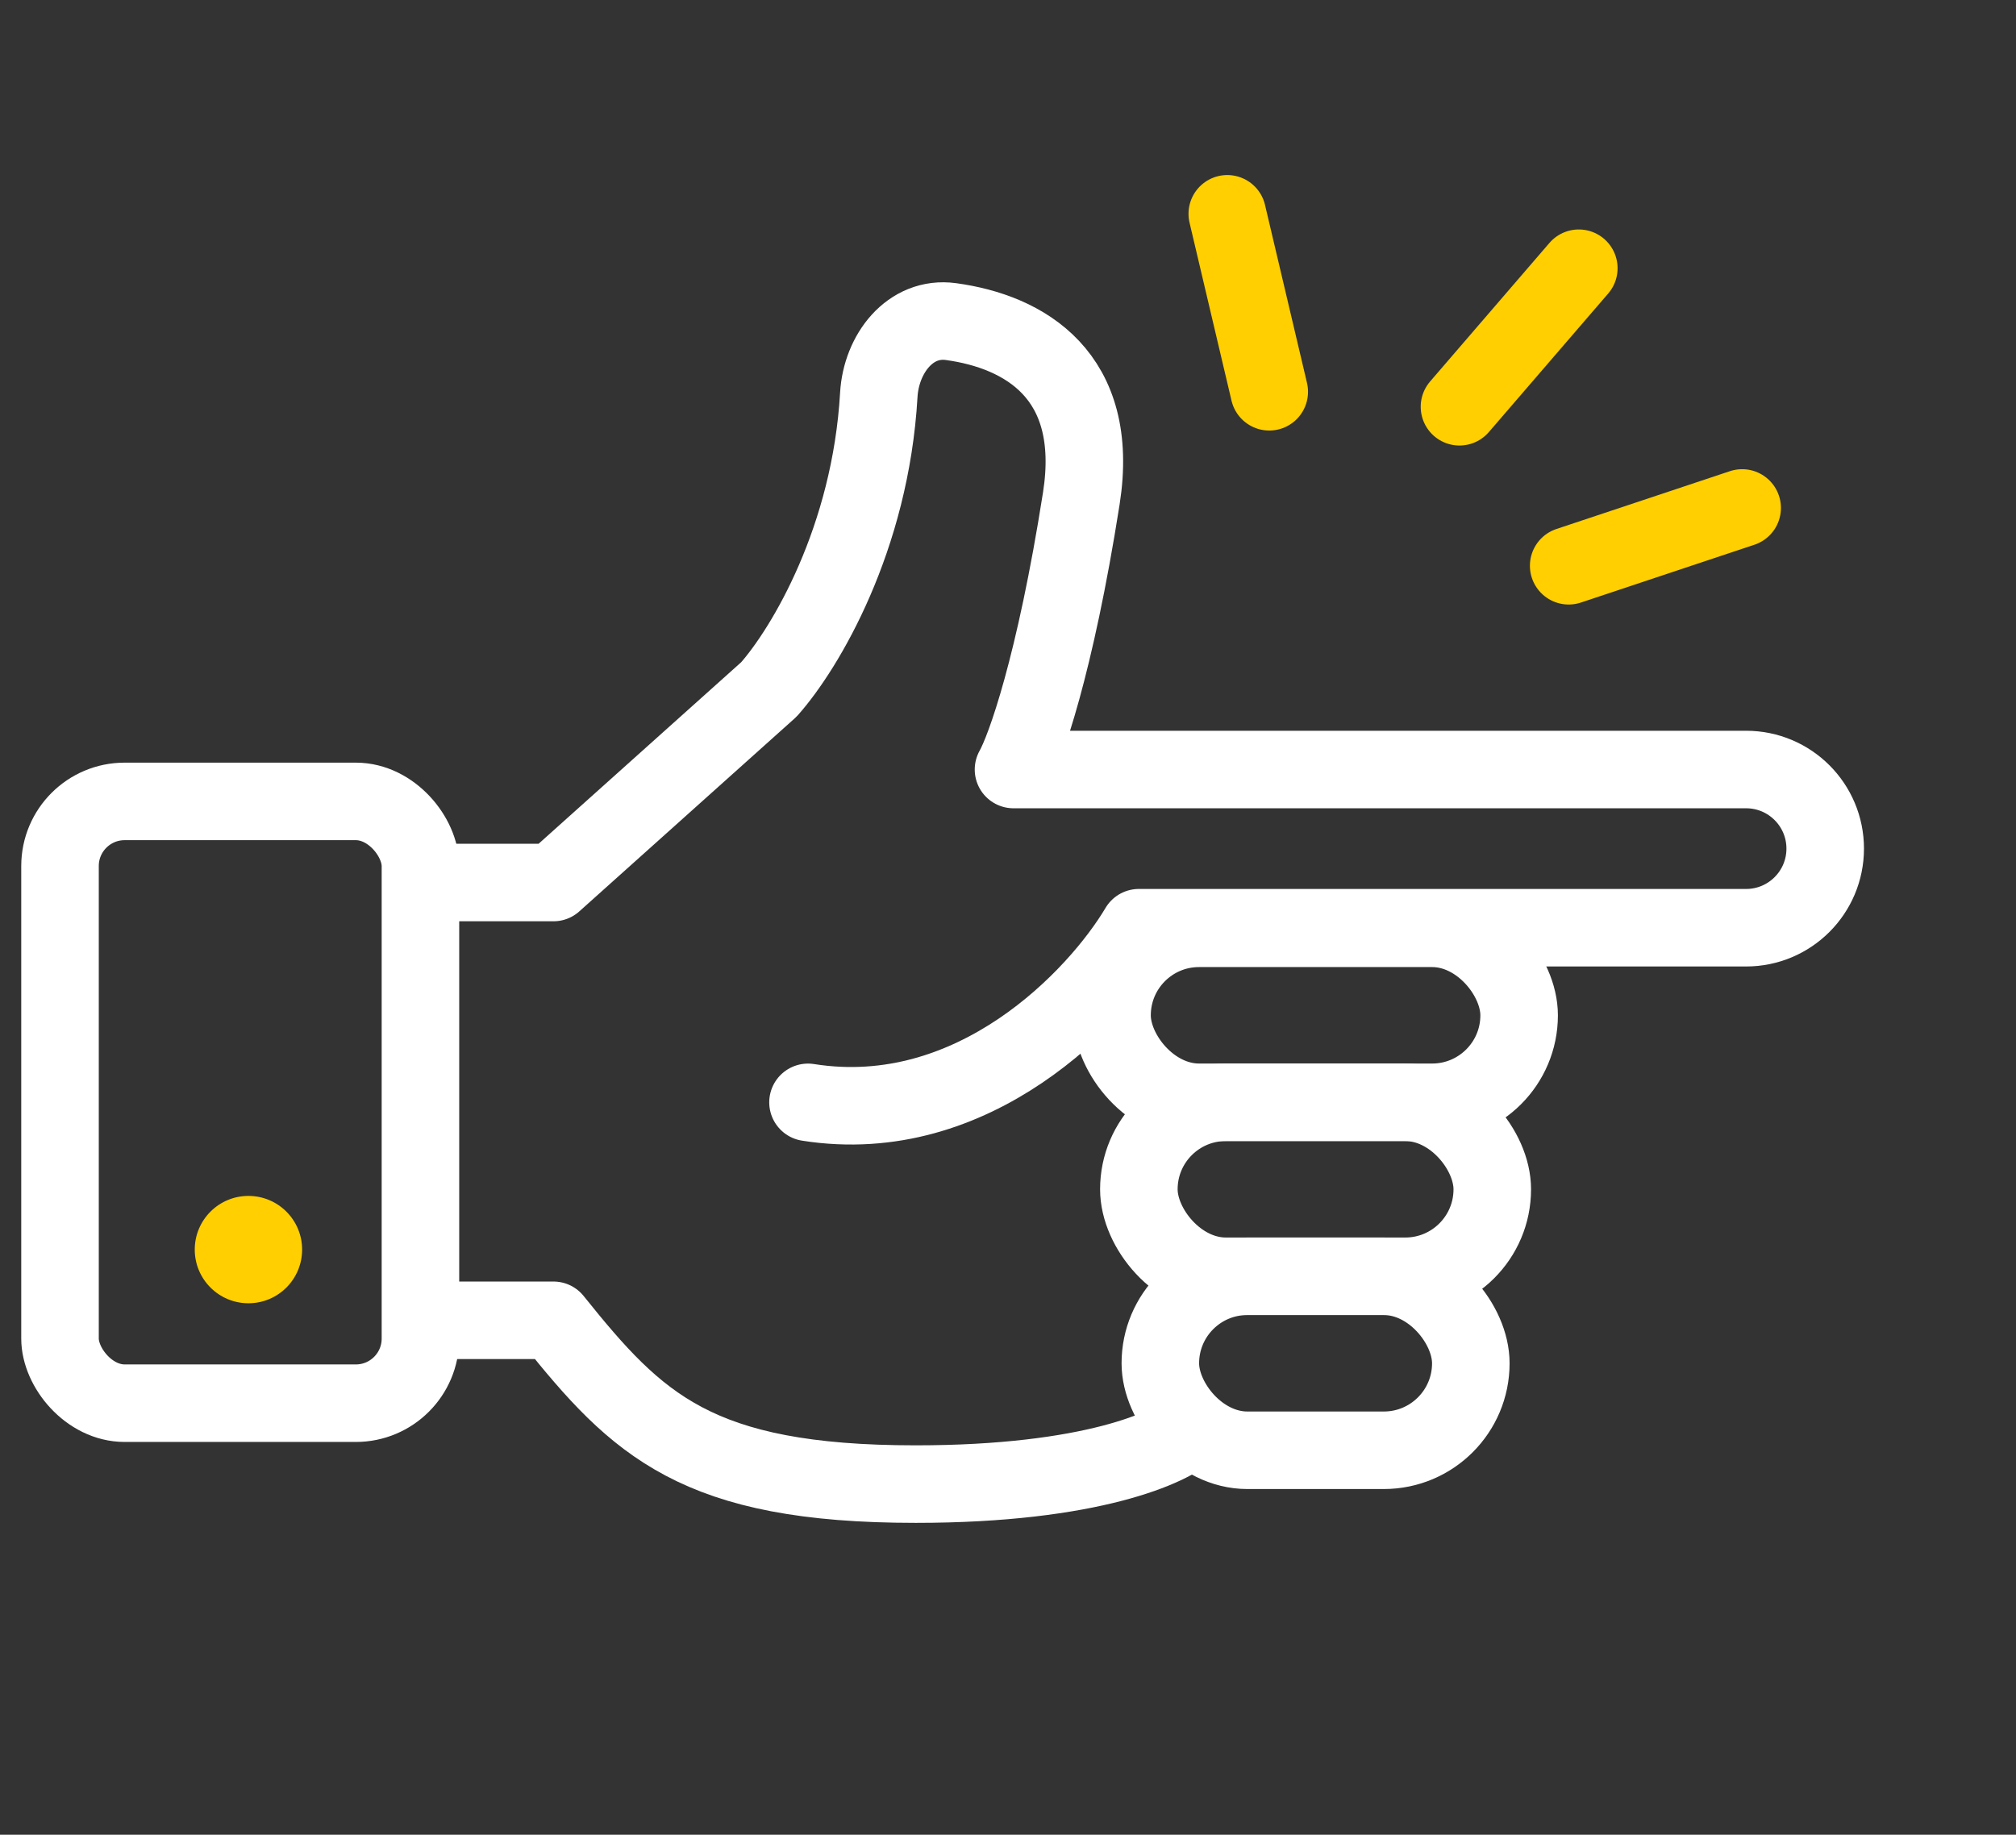
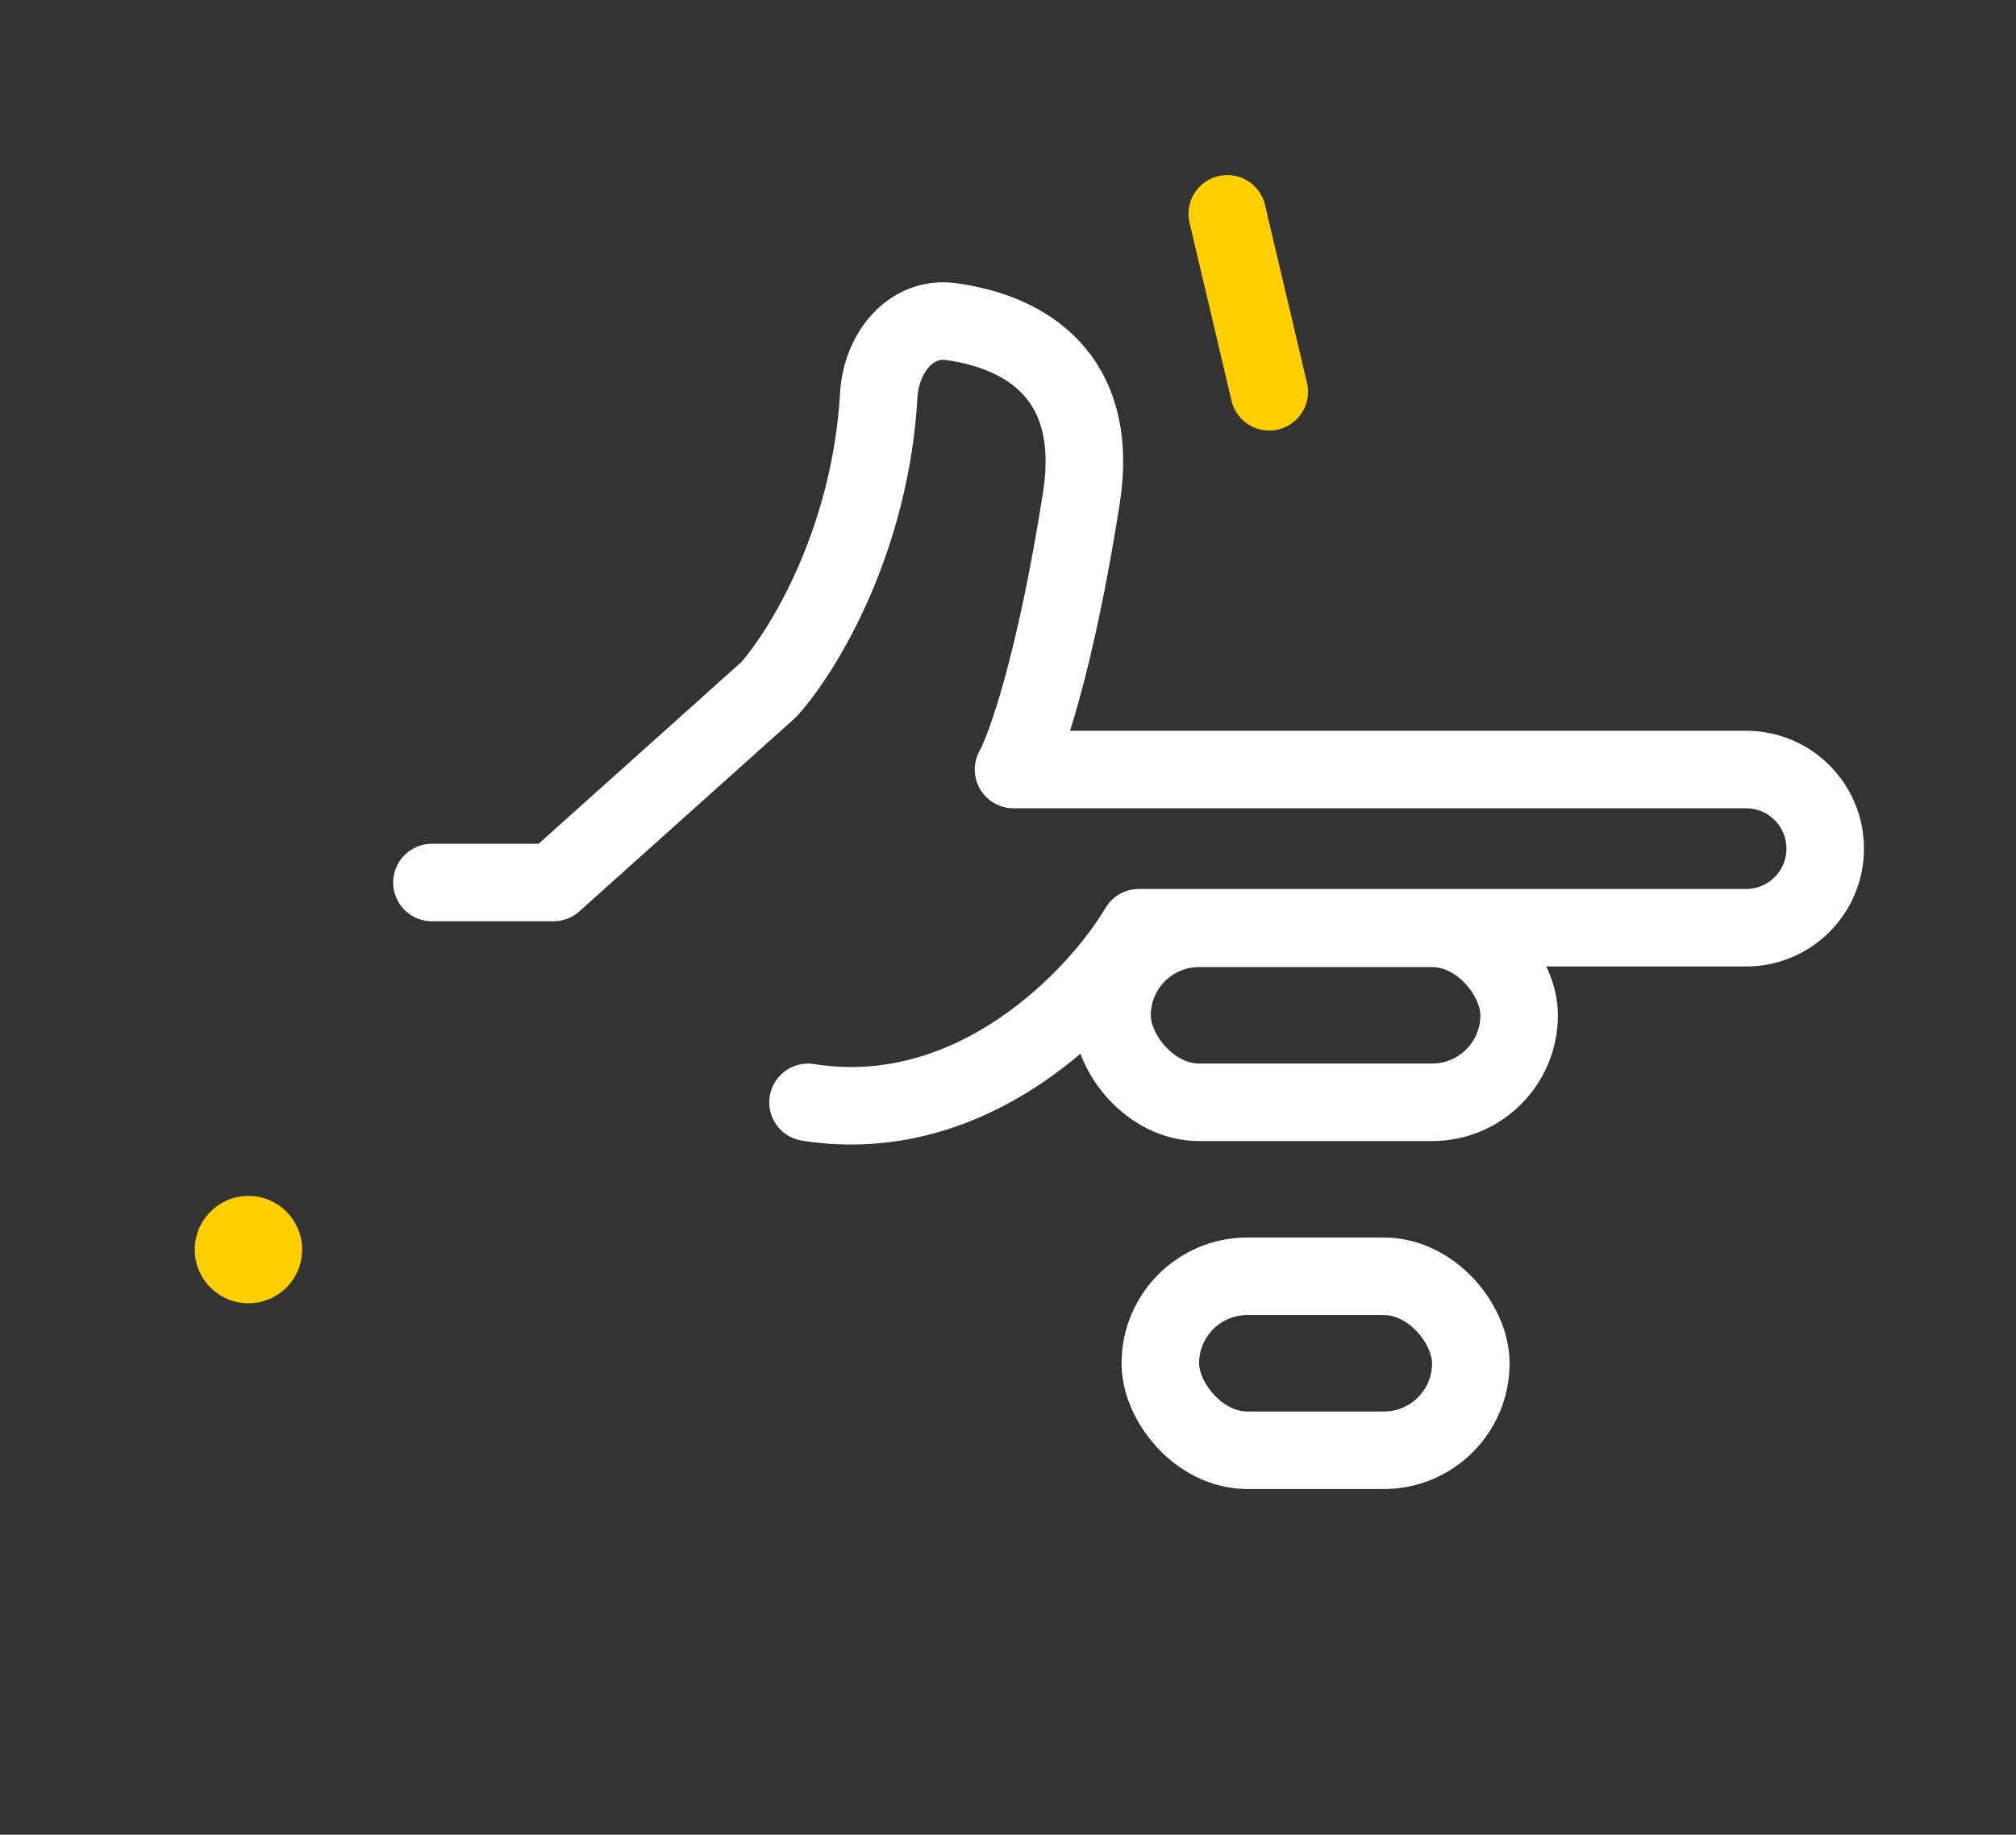
<svg xmlns="http://www.w3.org/2000/svg" width="78" height="71" viewBox="0 0 78 71" fill="none">
  <rect x="0" y="0" width="78" height="71" fill="#333333" stroke="none" />
  <g clip-path="url(#clip0_829_1872)">
-     <path d="M46.047 55.294C45.334 56.007 42.213 57.432 35.43 57.432C26.951 57.432 24.659 55.141 21.413 51.093H16.334" stroke="white" stroke-width="3" stroke-linecap="round" stroke-linejoin="round" />
    <path d="M16.712 34.152H21.413L29.751 26.678C31.163 25.084 33.682 20.842 34.001 15.282C34.092 13.692 35.216 12.229 36.793 12.445C39.625 12.832 42.585 14.513 41.837 19.284C40.819 25.772 39.663 28.984 39.213 29.779H67.558C69.248 29.779 70.618 31.149 70.618 32.84V32.84C70.618 34.53 69.248 35.901 67.558 35.901H44.063C42.473 38.578 37.686 43.677 31.262 42.659" stroke="white" stroke-width="3" stroke-linecap="round" stroke-linejoin="round" />
    <rect x="43.025" y="35.924" width="15.751" height="6.733" rx="3.366" stroke="white" stroke-width="3" />
-     <rect x="44.063" y="42.657" width="13.674" height="6.733" rx="3.366" stroke="white" stroke-width="3" />
    <rect x="44.894" y="49.39" width="12.013" height="6.733" rx="3.366" stroke="white" stroke-width="3" />
-     <rect x="2.322" y="31.013" width="13.945" height="23.288" rx="2.5" stroke="white" stroke-width="3" />
    <path d="M47.484 8.274L49.108 15.161" stroke="#FFCF01" stroke-width="3" stroke-linecap="round" stroke-linejoin="round" />
-     <path d="M61.085 10.38L56.468 15.741" stroke="#FFCF01" stroke-width="3" stroke-linecap="round" stroke-linejoin="round" />
-     <path d="M67.405 19.657L60.693 21.894" stroke="#FFCF01" stroke-width="3" stroke-linecap="round" stroke-linejoin="round" />
    <circle cx="9.612" cy="48.357" r="2.077" fill="#FFCF01" />
  </g>
  <defs>
    <clipPath id="clip0_829_1872">
      <rect width="77" height="70" fill="white" transform="translate(0.822 0.892)" />
    </clipPath>
  </defs>
</svg>